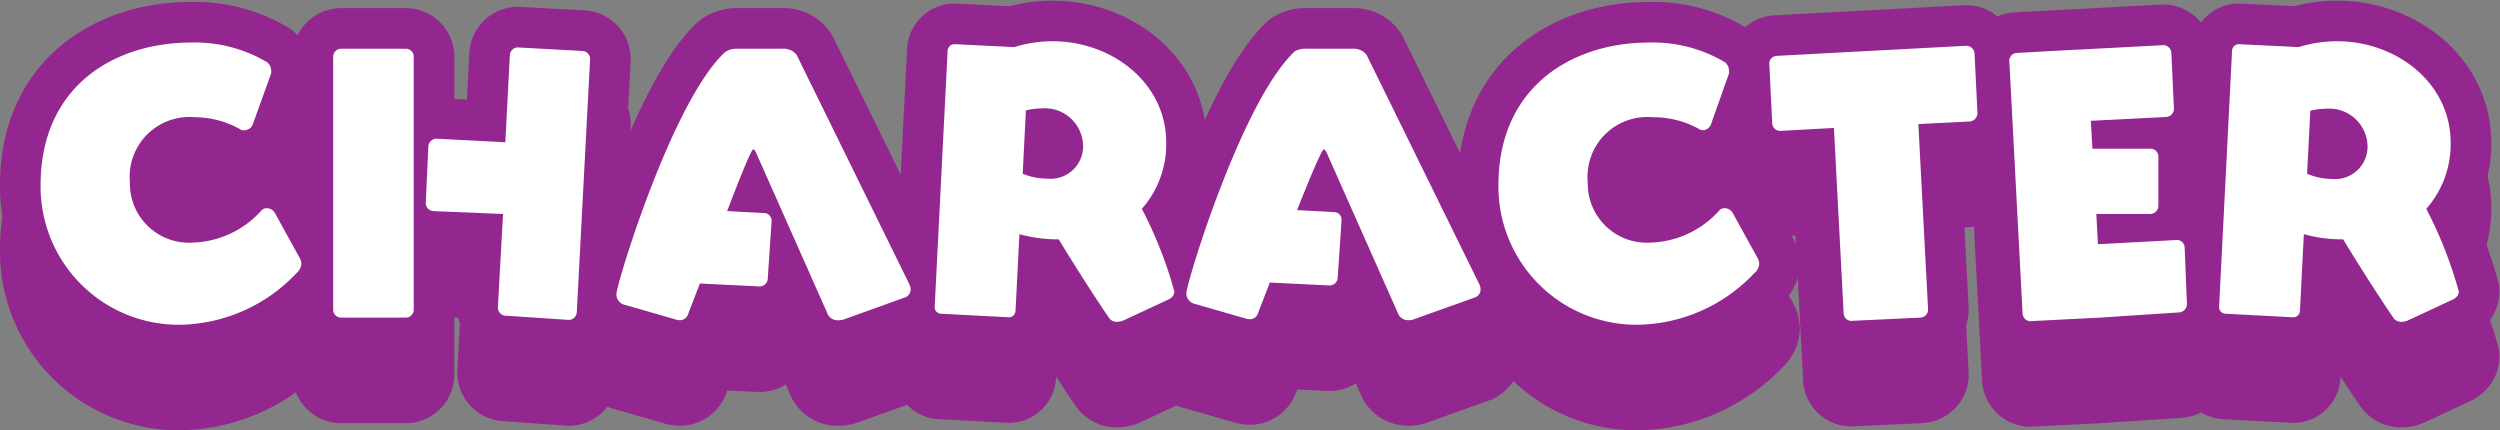
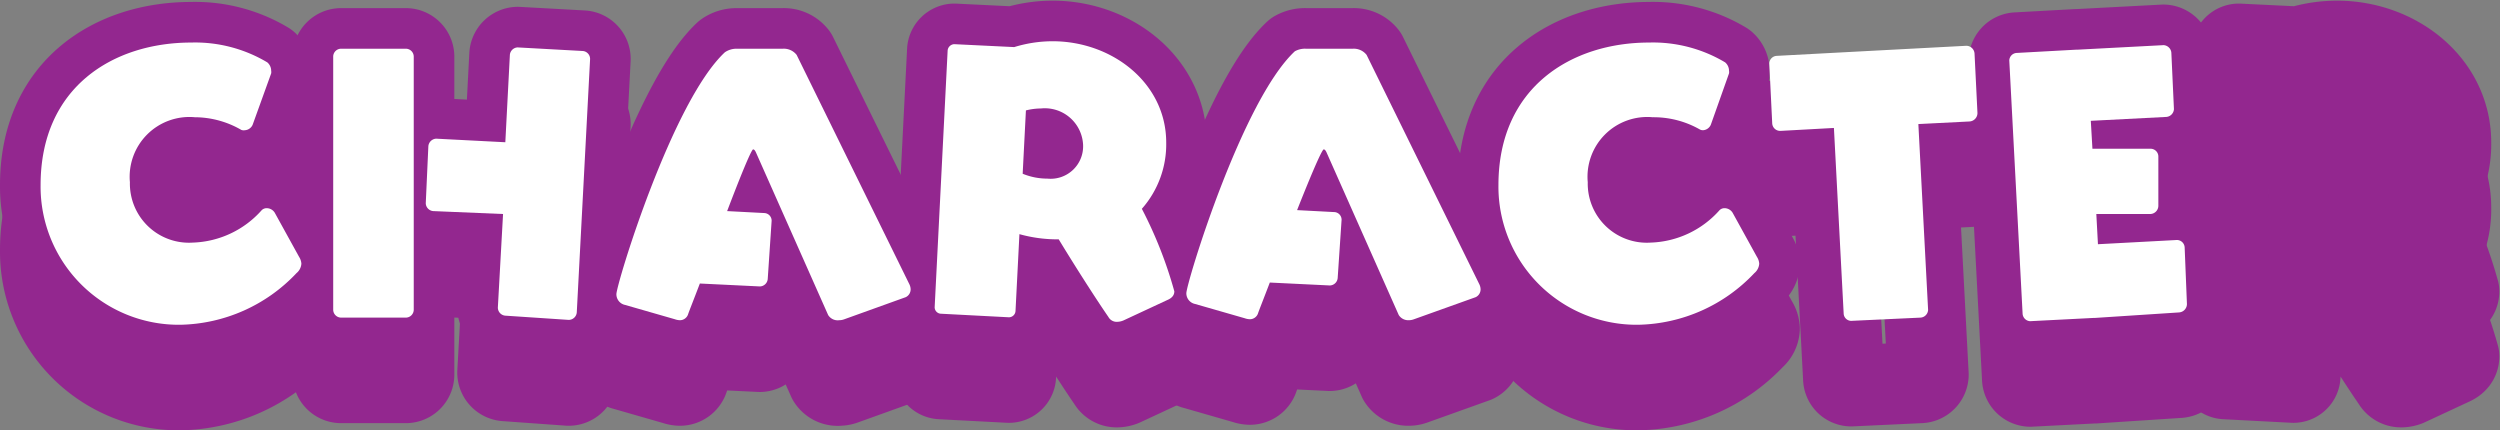
<svg xmlns="http://www.w3.org/2000/svg" width="153.96" height="26.5" viewBox="0 0 153.96 26.5">
  <rect x="0" y="0" width="153.96" height="26.5" fill="#808080" stroke="none" />
  <defs>
    <style>
      .f7897d8f-7f82-4396-a938-c10451a49c29 {
        fill: none;
        stroke: #93278f;
        stroke-linecap: round;
        stroke-linejoin: round;
        stroke-width: 5px;
      }

      .ab020fd8-07b9-4667-9dab-79decef9fecd {
        fill: #fff;
      }
    </style>
  </defs>
  <g id="be2a93bb-c138-469f-a7f7-c322cc2770b2" data-name="レイヤー 2">
    <g id="a2f7a6a6-6958-45a8-bd20-f7b28cebc886" data-name="design">
      <g>
        <g>
          <path class="f7897d8f-7f82-4396-a938-c10451a49c29" d="M18.42,19.82a.87.87,0,0,1,.14.42.82.82,0,0,1-.3.58A10.09,10.09,0,0,1,11.12,24,8.51,8.51,0,0,1,2.5,15.4C2.5,9.34,7,6.62,11.78,6.62a8.67,8.67,0,0,1,4.68,1.22.68.68,0,0,1,.24.52.44.44,0,0,1,0,.16l-1.12,3.16a.56.56,0,0,1-.48.34.4.4,0,0,1-.22-.06A5.74,5.74,0,0,0,12,11.22a3.68,3.68,0,0,0-4,4,3.64,3.64,0,0,0,3.88,3.72,5.92,5.92,0,0,0,4.24-2,.44.44,0,0,1,.3-.12.59.59,0,0,1,.5.28Z" />
          <path class="f7897d8f-7f82-4396-a938-c10451a49c29" d="M21,23.56a.49.49,0,0,1-.48-.48V7.46A.49.49,0,0,1,21,7H25a.49.49,0,0,1,.48.48V23.08a.49.49,0,0,1-.48.48Zm10.12-.12a.5.5,0,0,1-.46-.5l.32-5.76L26.68,17a.5.5,0,0,1-.46-.48v0l.16-3.5a.51.51,0,0,1,.48-.46h0l4.26.22.28-5.38a.5.5,0,0,1,.48-.46h0l4,.22a.49.49,0,0,1,.46.5l-.82,15.6a.5.5,0,0,1-.5.46Z" />
-           <path class="f7897d8f-7f82-4396-a938-c10451a49c29" d="M52,23.66a.91.91,0,0,1-.32.06A.69.69,0,0,1,51,23.4l-4.44-10c-.06-.14-.12-.2-.18-.2S46,13.8,44.78,17l2.28.12a.47.47,0,0,1,.46.48v0l-.24,3.58a.5.5,0,0,1-.48.46h0l-3.7-.18c-.38,1-.66,1.7-.72,1.88a.53.53,0,0,1-.5.38,1,1,0,0,1-.32-.06l-3.06-.88a.67.67,0,0,1-.54-.66c0-.62,3.42-11.86,6.68-14.9A1.27,1.27,0,0,1,45.32,7h2.9a1,1,0,0,1,.84.38L56,21.5a.74.74,0,0,1,.08.3.53.53,0,0,1-.3.5Z" />
+           <path class="f7897d8f-7f82-4396-a938-c10451a49c29" d="M52,23.66a.91.91,0,0,1-.32.06A.69.69,0,0,1,51,23.4l-4.44-10c-.06-.14-.12-.2-.18-.2S46,13.8,44.78,17l2.28.12a.47.47,0,0,1,.46.48v0l-.24,3.58a.5.5,0,0,1-.48.46h0l-3.7-.18c-.38,1-.66,1.7-.72,1.88a.53.53,0,0,1-.5.38,1,1,0,0,1-.32-.06l-3.06-.88a.67.67,0,0,1-.54-.66c0-.62,3.42-11.86,6.68-14.9A1.27,1.27,0,0,1,45.32,7a1,1,0,0,1,.84.38L56,21.5a.74.74,0,0,1,.08.3.53.53,0,0,1-.3.5Z" />
          <path class="f7897d8f-7f82-4396-a938-c10451a49c29" d="M69.26,23.7a1.07,1.07,0,0,1-.48.12.58.58,0,0,1-.52-.3c-.84-1.22-2.1-3.2-3.06-4.78a8.73,8.73,0,0,1-2.42-.32l-.24,4.72a.41.41,0,0,1-.4.4h0l-4.2-.22a.4.4,0,0,1-.38-.4v0l.8-15.82a.43.43,0,0,1,.4-.38h0l3.7.18a8.05,8.05,0,0,1,2.36-.36c3.68,0,7,2.58,7,6.24a6,6,0,0,1-1.5,4.08,26,26,0,0,1,2,5.08c0,.2-.1.4-.44.54Zm-6.28-9A4,4,0,0,0,64.5,15a2,2,0,0,0,2.2-2.1,2.36,2.36,0,0,0-2.6-2.22,3.88,3.88,0,0,0-.92.12Z" />
          <path class="f7897d8f-7f82-4396-a938-c10451a49c29" d="M87.08,23.66a.91.91,0,0,1-.32.06.69.69,0,0,1-.62-.32l-4.44-10c-.06-.14-.12-.2-.18-.2s-.38.56-1.64,3.74l2.28.12a.47.47,0,0,1,.46.48v0l-.24,3.58a.5.5,0,0,1-.48.46h0l-3.7-.18c-.38,1-.66,1.7-.72,1.88a.53.53,0,0,1-.5.38,1,1,0,0,1-.32-.06l-3.06-.88a.67.67,0,0,1-.54-.66c0-.62,3.42-11.86,6.68-14.9A1.27,1.27,0,0,1,80.42,7h2.9a1,1,0,0,1,.84.38L91.1,21.5a.74.74,0,0,1,.08.3.53.53,0,0,1-.3.5Z" />
          <path class="f7897d8f-7f82-4396-a938-c10451a49c29" d="M108.2,19.82a.87.87,0,0,1,.14.42.82.82,0,0,1-.3.58A10.09,10.09,0,0,1,100.9,24a8.51,8.51,0,0,1-8.62-8.6c0-6.06,4.54-8.78,9.28-8.78a8.67,8.67,0,0,1,4.68,1.22.68.68,0,0,1,.24.52.44.44,0,0,1,0,.16l-1.12,3.16a.56.56,0,0,1-.48.34.4.4,0,0,1-.22-.06,5.74,5.74,0,0,0-2.88-.74,3.68,3.68,0,0,0-4,4,3.64,3.64,0,0,0,3.88,3.72,5.92,5.92,0,0,0,4.24-2,.44.44,0,0,1,.3-.12.59.59,0,0,1,.5.28Z" />
          <path class="f7897d8f-7f82-4396-a938-c10451a49c29" d="M114,23.76h0a.47.47,0,0,1-.46-.46l-.6-11.42-3.28.18a.49.49,0,0,1-.52-.46l-.18-3.7v0a.48.48,0,0,1,.46-.46l3.74-.2,7.92-.42a.51.51,0,0,1,.52.48l.18,3.66a.52.52,0,0,1-.48.52l-3.16.16.6,11.44v0a.5.5,0,0,1-.46.48Z" />
          <path class="f7897d8f-7f82-4396-a938-c10451a49c29" d="M129,23.58l-.08,0-3.9.2h0a.49.49,0,0,1-.46-.46l-.82-15.6v0a.48.48,0,0,1,.46-.46l3.64-.2h.08l5.32-.28h0a.51.51,0,0,1,.48.46l.16,3.48v0a.51.51,0,0,1-.46.48l-4.66.24.1,1.72h3.58a.48.48,0,0,1,.48.46v0l0,3.06a.51.51,0,0,1-.5.5h-3.32l.1,1.86,4.86-.26h0a.48.48,0,0,1,.48.46l.14,3.48a.52.52,0,0,1-.48.52Z" />
          <path class="f7897d8f-7f82-4396-a938-c10451a49c29" d="M148.36,23.7a1.07,1.07,0,0,1-.48.12.58.58,0,0,1-.52-.3c-.84-1.22-2.1-3.2-3.06-4.78a8.73,8.73,0,0,1-2.42-.32l-.24,4.72a.41.41,0,0,1-.4.4h0l-4.2-.22a.4.4,0,0,1-.38-.4v0l.8-15.82a.43.43,0,0,1,.4-.38h0l3.7.18a8.05,8.05,0,0,1,2.36-.36c3.68,0,7,2.58,7,6.24a6,6,0,0,1-1.5,4.08,26,26,0,0,1,2,5.08c0,.2-.1.4-.44.54Zm-6.28-9a4,4,0,0,0,1.52.32,2,2,0,0,0,2.2-2.1,2.36,2.36,0,0,0-2.6-2.22,3.88,3.88,0,0,0-.92.12Z" />
        </g>
        <g>
          <path class="f7897d8f-7f82-4396-a938-c10451a49c29" d="M18.42,15.82a.87.87,0,0,1,.14.42.82.82,0,0,1-.3.58A10.09,10.09,0,0,1,11.12,20,8.51,8.51,0,0,1,2.5,11.4C2.5,5.34,7,2.62,11.78,2.62a8.67,8.67,0,0,1,4.68,1.22.68.68,0,0,1,.24.52.44.44,0,0,1,0,.16L15.56,7.68a.56.56,0,0,1-.48.34A.4.4,0,0,1,14.86,8,5.74,5.74,0,0,0,12,7.22a3.68,3.68,0,0,0-4,4,3.64,3.64,0,0,0,3.88,3.72,5.92,5.92,0,0,0,4.24-2,.44.44,0,0,1,.3-.12.59.59,0,0,1,.5.28Z" />
          <path class="f7897d8f-7f82-4396-a938-c10451a49c29" d="M21,19.56a.49.49,0,0,1-.48-.48V3.46A.49.49,0,0,1,21,3H25a.49.49,0,0,1,.48.48V19.08a.49.49,0,0,1-.48.48Zm10.12-.12a.5.5,0,0,1-.46-.5l.32-5.76L26.68,13a.5.5,0,0,1-.46-.48v0L26.38,9a.51.51,0,0,1,.48-.46h0l4.26.22.28-5.38a.5.5,0,0,1,.48-.46h0l4,.22a.49.49,0,0,1,.46.5l-.82,15.6a.5.5,0,0,1-.5.46Z" />
          <path class="f7897d8f-7f82-4396-a938-c10451a49c29" d="M52,19.66a.91.91,0,0,1-.32.06A.69.69,0,0,1,51,19.4l-4.44-10c-.06-.14-.12-.2-.18-.2S46,9.8,44.78,13l2.28.12a.47.47,0,0,1,.46.48v0l-.24,3.58a.5.5,0,0,1-.48.46h0l-3.7-.18c-.38,1-.66,1.7-.72,1.88a.53.53,0,0,1-.5.38,1,1,0,0,1-.32-.06l-3.06-.88a.67.67,0,0,1-.54-.66c0-.62,3.42-11.86,6.68-14.9A1.27,1.27,0,0,1,45.32,3h2.9a1,1,0,0,1,.84.38L56,17.5a.74.74,0,0,1,.08.3.53.53,0,0,1-.3.5Z" />
          <path class="f7897d8f-7f82-4396-a938-c10451a49c29" d="M69.26,19.7a1.07,1.07,0,0,1-.48.12.58.58,0,0,1-.52-.3c-.84-1.22-2.1-3.2-3.06-4.78a8.73,8.73,0,0,1-2.42-.32l-.24,4.72a.41.41,0,0,1-.4.4h0l-4.2-.22a.4.4,0,0,1-.38-.4v0l.8-15.82a.43.43,0,0,1,.4-.38h0l3.7.18a8.05,8.05,0,0,1,2.36-.36c3.68,0,7,2.58,7,6.24a6,6,0,0,1-1.5,4.08,26,26,0,0,1,2,5.08c0,.2-.1.4-.44.54Zm-6.28-9A4,4,0,0,0,64.5,11a2,2,0,0,0,2.2-2.1,2.36,2.36,0,0,0-2.6-2.22,3.88,3.88,0,0,0-.92.12Z" />
          <path class="f7897d8f-7f82-4396-a938-c10451a49c29" d="M87.08,19.66a.91.91,0,0,1-.32.06.69.69,0,0,1-.62-.32l-4.44-10c-.06-.14-.12-.2-.18-.2s-.38.56-1.64,3.74l2.28.12a.47.47,0,0,1,.46.48v0l-.24,3.58a.5.5,0,0,1-.48.46h0l-3.7-.18c-.38,1-.66,1.7-.72,1.88a.53.53,0,0,1-.5.38,1,1,0,0,1-.32-.06l-3.06-.88a.67.67,0,0,1-.54-.66c0-.62,3.42-11.86,6.68-14.9A1.27,1.27,0,0,1,80.42,3h2.9a1,1,0,0,1,.84.38L91.1,17.5a.74.74,0,0,1,.08.3.53.53,0,0,1-.3.5Z" />
          <path class="f7897d8f-7f82-4396-a938-c10451a49c29" d="M108.2,15.82a.87.87,0,0,1,.14.42.82.82,0,0,1-.3.58A10.09,10.09,0,0,1,100.9,20a8.51,8.51,0,0,1-8.62-8.6c0-6.06,4.54-8.78,9.28-8.78a8.67,8.67,0,0,1,4.68,1.22.68.68,0,0,1,.24.52.44.44,0,0,1,0,.16l-1.12,3.16a.56.56,0,0,1-.48.34.4.4,0,0,1-.22-.06,5.74,5.74,0,0,0-2.88-.74,3.68,3.68,0,0,0-4,4,3.64,3.64,0,0,0,3.88,3.72,5.92,5.92,0,0,0,4.24-2,.44.44,0,0,1,.3-.12.59.59,0,0,1,.5.28Z" />
-           <path class="f7897d8f-7f82-4396-a938-c10451a49c29" d="M114,19.76h0a.47.47,0,0,1-.46-.46l-.6-11.42-3.28.18a.49.49,0,0,1-.52-.46l-.18-3.7v0a.48.48,0,0,1,.46-.46l3.74-.2,7.92-.42a.51.51,0,0,1,.52.48l.18,3.66a.52.52,0,0,1-.48.52l-3.16.16.6,11.44v0a.5.5,0,0,1-.46.48Z" />
          <path class="f7897d8f-7f82-4396-a938-c10451a49c29" d="M129,19.58l-.08,0-3.9.2h0a.49.49,0,0,1-.46-.46l-.82-15.6v0a.48.48,0,0,1,.46-.46l3.64-.2h.08l5.32-.28h0a.51.51,0,0,1,.48.46l.16,3.48v0a.51.51,0,0,1-.46.48l-4.66.24.1,1.72h3.58a.48.48,0,0,1,.48.46v0l0,3.06a.51.51,0,0,1-.5.5h-3.32l.1,1.86,4.86-.26h0a.48.48,0,0,1,.48.46l.14,3.48a.52.52,0,0,1-.48.52Z" />
          <path class="f7897d8f-7f82-4396-a938-c10451a49c29" d="M148.36,19.7a1.07,1.07,0,0,1-.48.12.58.58,0,0,1-.52-.3c-.84-1.22-2.1-3.2-3.06-4.78a8.73,8.73,0,0,1-2.42-.32l-.24,4.72a.41.41,0,0,1-.4.4h0l-4.2-.22a.4.4,0,0,1-.38-.4v0l.8-15.82a.43.43,0,0,1,.4-.38h0l3.7.18a8.05,8.05,0,0,1,2.36-.36c3.68,0,7,2.58,7,6.24a6,6,0,0,1-1.5,4.08,26,26,0,0,1,2,5.08c0,.2-.1.4-.44.54Zm-6.28-9a4,4,0,0,0,1.52.32,2,2,0,0,0,2.2-2.1,2.36,2.36,0,0,0-2.6-2.22,3.88,3.88,0,0,0-.92.12Z" />
        </g>
        <g>
          <path class="ab020fd8-07b9-4667-9dab-79decef9fecd" d="M18.42,15.82a.87.87,0,0,1,.14.42.82.82,0,0,1-.3.58A10.09,10.09,0,0,1,11.12,20,8.51,8.51,0,0,1,2.5,11.4C2.5,5.34,7,2.62,11.78,2.62a8.67,8.67,0,0,1,4.68,1.22.68.68,0,0,1,.24.52.44.44,0,0,1,0,.16L15.56,7.68a.56.56,0,0,1-.48.34A.4.4,0,0,1,14.86,8,5.74,5.74,0,0,0,12,7.22a3.68,3.68,0,0,0-4,4,3.64,3.64,0,0,0,3.88,3.72,5.92,5.92,0,0,0,4.24-2,.44.44,0,0,1,.3-.12.59.59,0,0,1,.5.28Z" />
          <path class="ab020fd8-07b9-4667-9dab-79decef9fecd" d="M21,19.56a.49.49,0,0,1-.48-.48V3.46A.49.49,0,0,1,21,3H25a.49.49,0,0,1,.48.48V19.08a.49.49,0,0,1-.48.48Zm10.12-.12a.5.5,0,0,1-.46-.5l.32-5.76L26.68,13a.5.5,0,0,1-.46-.48v0L26.38,9a.51.51,0,0,1,.48-.46h0l4.26.22.28-5.38a.5.5,0,0,1,.48-.46h0l4,.22a.49.49,0,0,1,.46.5l-.82,15.6a.5.5,0,0,1-.5.46Z" />
          <path class="ab020fd8-07b9-4667-9dab-79decef9fecd" d="M52,19.66a.91.91,0,0,1-.32.06A.69.69,0,0,1,51,19.4l-4.44-10c-.06-.14-.12-.2-.18-.2S46,9.8,44.78,13l2.28.12a.47.47,0,0,1,.46.48v0l-.24,3.58a.5.5,0,0,1-.48.46h0l-3.7-.18c-.38,1-.66,1.7-.72,1.88a.53.53,0,0,1-.5.38,1,1,0,0,1-.32-.06l-3.06-.88a.67.67,0,0,1-.54-.66c0-.62,3.42-11.86,6.68-14.9A1.27,1.27,0,0,1,45.32,3h2.9a1,1,0,0,1,.84.38L56,17.5a.74.74,0,0,1,.08.3.53.53,0,0,1-.3.5Z" />
          <path class="ab020fd8-07b9-4667-9dab-79decef9fecd" d="M69.26,19.7a1.07,1.07,0,0,1-.48.12.58.58,0,0,1-.52-.3c-.84-1.22-2.1-3.2-3.06-4.78a8.73,8.73,0,0,1-2.42-.32l-.24,4.72a.41.41,0,0,1-.4.4h0l-4.2-.22a.4.4,0,0,1-.38-.4v0l.8-15.82a.43.43,0,0,1,.4-.38h0l3.7.18a8.05,8.05,0,0,1,2.36-.36c3.68,0,7,2.58,7,6.24a6,6,0,0,1-1.5,4.08,26,26,0,0,1,2,5.08c0,.2-.1.4-.44.54Zm-6.28-9A4,4,0,0,0,64.5,11a2,2,0,0,0,2.2-2.1,2.36,2.36,0,0,0-2.6-2.22,3.88,3.88,0,0,0-.92.12Z" />
          <path class="ab020fd8-07b9-4667-9dab-79decef9fecd" d="M87.08,19.66a.91.91,0,0,1-.32.06.69.69,0,0,1-.62-.32l-4.44-10c-.06-.14-.12-.2-.18-.2s-.38.56-1.64,3.74l2.28.12a.47.47,0,0,1,.46.48v0l-.24,3.58a.5.5,0,0,1-.48.46h0l-3.7-.18c-.38,1-.66,1.7-.72,1.88a.53.53,0,0,1-.5.38,1,1,0,0,1-.32-.06l-3.06-.88a.67.67,0,0,1-.54-.66c0-.62,3.42-11.86,6.68-14.9A1.27,1.27,0,0,1,80.42,3h2.9a1,1,0,0,1,.84.38L91.1,17.5a.74.74,0,0,1,.08.3.53.53,0,0,1-.3.5Z" />
          <path class="ab020fd8-07b9-4667-9dab-79decef9fecd" d="M108.2,15.82a.87.87,0,0,1,.14.42.82.82,0,0,1-.3.58A10.09,10.09,0,0,1,100.9,20a8.51,8.51,0,0,1-8.62-8.6c0-6.06,4.54-8.78,9.28-8.78a8.67,8.67,0,0,1,4.68,1.22.68.68,0,0,1,.24.52.44.44,0,0,1,0,.16l-1.12,3.16a.56.56,0,0,1-.48.34.4.4,0,0,1-.22-.06,5.74,5.74,0,0,0-2.88-.74,3.68,3.68,0,0,0-4,4,3.64,3.64,0,0,0,3.88,3.72,5.92,5.92,0,0,0,4.24-2,.44.44,0,0,1,.3-.12.59.59,0,0,1,.5.28Z" />
          <path class="ab020fd8-07b9-4667-9dab-79decef9fecd" d="M114,19.76h0a.47.47,0,0,1-.46-.46l-.6-11.42-3.28.18a.49.49,0,0,1-.52-.46l-.18-3.7v0a.48.48,0,0,1,.46-.46l3.74-.2,7.92-.42a.51.51,0,0,1,.52.48l.18,3.66a.52.52,0,0,1-.48.52l-3.16.16.6,11.44v0a.5.5,0,0,1-.46.48Z" />
          <path class="ab020fd8-07b9-4667-9dab-79decef9fecd" d="M129,19.58l-.08,0-3.9.2h0a.49.49,0,0,1-.46-.46l-.82-15.6v0a.48.48,0,0,1,.46-.46l3.64-.2h.08l5.32-.28h0a.51.51,0,0,1,.48.46l.16,3.48v0a.51.51,0,0,1-.46.48l-4.66.24.1,1.72h3.58a.48.48,0,0,1,.48.46v0l0,3.06a.51.51,0,0,1-.5.5h-3.32l.1,1.86,4.86-.26h0a.48.48,0,0,1,.48.46l.14,3.48a.52.52,0,0,1-.48.52Z" />
-           <path class="ab020fd8-07b9-4667-9dab-79decef9fecd" d="M148.36,19.7a1.07,1.07,0,0,1-.48.12.58.58,0,0,1-.52-.3c-.84-1.22-2.1-3.2-3.06-4.78a8.73,8.73,0,0,1-2.42-.32l-.24,4.72a.41.41,0,0,1-.4.4h0l-4.2-.22a.4.4,0,0,1-.38-.4v0l.8-15.82a.43.43,0,0,1,.4-.38h0l3.7.18a8.05,8.05,0,0,1,2.36-.36c3.68,0,7,2.58,7,6.24a6,6,0,0,1-1.5,4.08,26,26,0,0,1,2,5.08c0,.2-.1.4-.44.54Zm-6.28-9a4,4,0,0,0,1.52.32,2,2,0,0,0,2.2-2.1,2.36,2.36,0,0,0-2.6-2.22,3.88,3.88,0,0,0-.92.12Z" />
        </g>
      </g>
    </g>
  </g>
</svg>